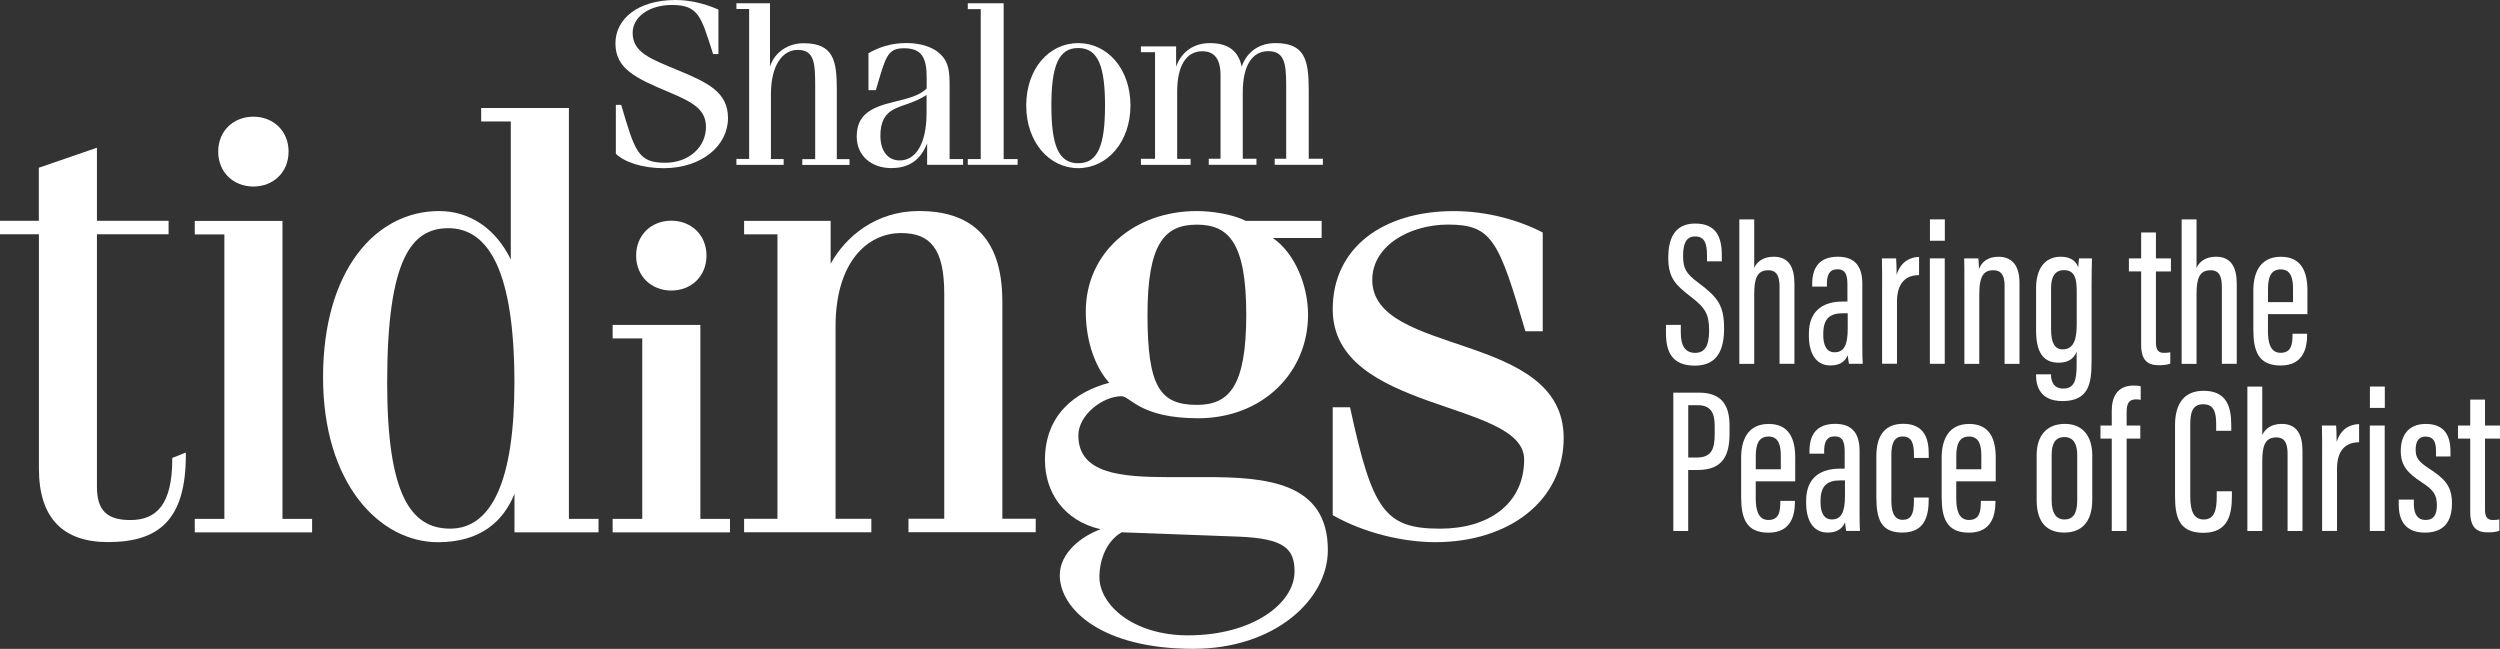
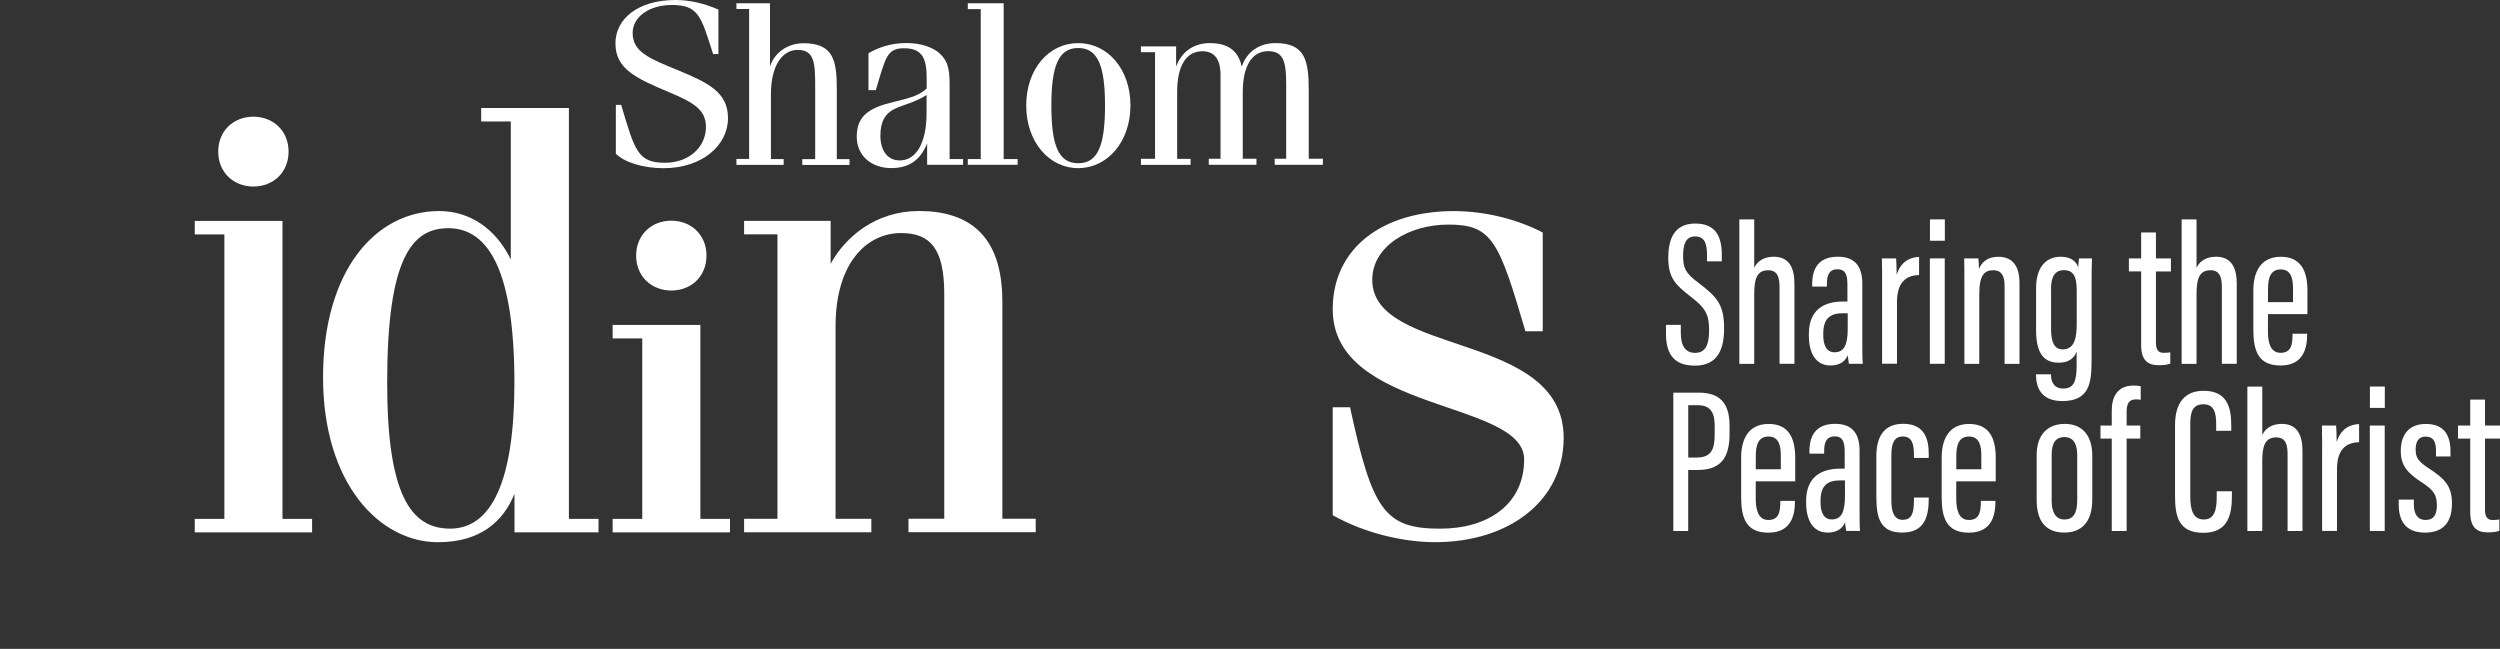
<svg xmlns="http://www.w3.org/2000/svg" width="262" height="68" viewBox="0 0 262 68" fill="none">
  <rect x="0" y="0" width="262" height="68" fill="#333333" stroke="none" />
  <path d="M70.12 9.663C72.475 10.668 73.985 11.396 73.985 13.297C73.985 15.396 72.224 17.058 69.69 17.058C66.85 17.058 66.531 15.834 65.098 10.979V10.988H64.541V16.111C65.395 16.965 67.275 17.626 69.537 17.626C73.581 17.626 76.294 15.236 76.294 12.38C76.294 9.675 74.236 8.67 70.97 7.328C68.138 6.154 66.301 5.477 66.301 3.449C66.301 1.788 68.01 0.522 70.417 0.522C73.228 0.522 73.479 1.746 74.733 5.666H75.29V1.005C73.73 0.32 72.199 0 70.8 0C66.832 0 64.498 1.998 64.498 4.539C64.498 7.223 66.633 8.199 70.124 9.663H70.12Z" fill="white" />
  <path d="M101.424 0.955H102.781V16.667H101.424V17.272H106.646V16.667H105.183V0.341H101.42L101.424 0.345V0.955Z" fill="white" />
  <path d="M112.995 17.622C116.035 17.622 118.472 14.887 118.472 11.055C118.472 7.223 116.065 4.518 112.995 4.518C109.925 4.518 107.548 7.223 107.548 11.055C107.548 14.887 109.955 17.622 112.995 17.622ZM112.995 5.031C115.083 5.031 115.806 6.962 115.806 11.059C115.806 15.156 115.1 17.108 112.995 17.108C110.89 17.108 110.184 15.156 110.184 11.059C110.184 6.962 110.911 5.031 112.995 5.031Z" fill="white" />
  <path d="M124.769 16.646H123.366V9.642C123.366 6.886 124.319 5.372 126.002 5.372C127.282 5.372 127.912 6.205 127.912 7.879V16.637H126.679V17.272H131.675V16.637H130.242V9.663C130.242 6.886 131.224 5.363 132.904 5.363C134.584 5.363 134.792 6.588 134.792 8.926V16.637H133.588V17.272H138.636V16.637H137.156V9.444C137.156 6.251 136.731 4.518 133.669 4.518C131.99 4.518 130.684 5.393 130.131 6.983C129.783 5.321 128.698 4.518 126.793 4.518C125.135 4.518 123.83 5.393 123.256 6.983V4.863H119.569V5.469H121.049V16.641H119.569V17.277H124.774V16.641L124.769 16.646Z" fill="white" />
  <path d="M82.124 16.671H80.793V9.864C80.793 6.89 81.975 5.229 83.603 5.229C85.385 5.229 85.432 6.672 85.432 9.158V16.679H84.08V17.285H89.029V16.679H87.698V9.385C87.698 6.339 87.35 4.53 84.211 4.53C82.583 4.53 81.171 5.485 80.695 6.97V0.341H77.178V0.946H78.509V16.658H77.178V17.281H82.128V16.675L82.124 16.671Z" fill="white" />
  <path d="M93.418 17.613C95.276 17.613 96.458 16.78 97.164 15.026V17.272H100.931V16.667H99.519V9.175C99.519 7.635 99.498 6.537 98.486 5.612C97.81 4.976 96.53 4.51 95.021 4.51C93.29 4.51 92.036 4.997 91.007 5.582L91.015 5.591V9.444H91.789C92.822 5.952 92.971 5.056 94.753 5.056C96.662 5.056 97.117 6.129 97.117 8.203V9.276C96.313 10.054 95.131 10.323 93.63 10.689C91.096 11.295 89.786 12.132 89.786 14.324C89.786 16.275 91.266 17.617 93.426 17.617L93.418 17.613ZM93.843 11.37C94.749 10.954 95.931 10.714 97.104 9.957V11.858C97.104 15.051 95.973 16.814 94.293 16.814C93.09 16.814 92.265 15.888 92.265 14.206C92.265 12.792 92.741 11.867 93.847 11.37H93.843Z" fill="white" />
  <path d="M29.604 23.153H20.411V24.567H23.515V54.379H20.411V55.792H32.708V54.379H29.604V23.153Z" fill="white" />
  <path d="M26.555 19.548C28.626 19.548 30.242 18.072 30.242 15.888C30.242 13.705 28.626 12.229 26.555 12.229C24.484 12.229 22.869 13.705 22.869 15.888C22.869 18.072 24.484 19.548 26.555 19.548Z" fill="white" />
  <path d="M59.621 11.316H50.427V12.729H53.531V27.192C51.971 23.982 49.258 22.118 46.022 22.118C39.359 22.118 33.856 28.353 33.856 39.534C33.856 50.715 39.809 56.823 45.894 56.823C50.359 56.823 52.749 54.64 53.918 51.75V55.801L53.927 55.788H62.725V54.375H59.621V11.316ZM47.183 55.401H47.174C43.033 55.401 40.575 51.804 40.575 40.106C40.575 27.057 43.164 23.915 46.983 23.915C51.257 23.915 53.91 28.542 53.91 40.106C53.91 50.391 51.516 55.401 47.183 55.401Z" fill="white" />
  <path d="M66.667 26.788C66.667 28.971 68.282 30.448 70.353 30.448C72.424 30.448 74.04 28.971 74.04 26.788C74.04 24.605 72.424 23.128 70.353 23.128C68.282 23.128 66.667 24.605 66.667 26.788Z" fill="white" />
  <path d="M73.398 34.053H64.205V35.466H67.309V54.379H64.205V55.792H76.502V54.379H73.398V34.053Z" fill="white" />
  <path d="M105.043 31.558C105.043 24.554 101.42 22.114 96.309 22.114C91.781 22.114 88.604 24.815 87.052 27.642V23.145H77.982V24.558H81.477V54.371H77.982V55.784H91.317V54.371H87.567V34.191C87.567 27.507 90.871 24.424 94.43 24.424C97.47 24.424 98.958 26.026 98.958 30.784V54.362H95.208V55.776H108.543V54.362H105.047V31.554L105.043 31.558Z" fill="white" />
-   <path d="M126.338 50.004H122.524C117.413 50.004 113.012 49.621 113.012 45.638C113.012 43.454 115.597 41.523 117.54 41.523C118.446 41.523 119.475 43.833 125.564 43.833C132.291 43.833 137.084 39.084 137.084 32.976C137.084 29.959 135.723 26.552 133.397 24.945H138.508V23.145H130.548C129.315 22.501 127.116 22.118 125.437 22.118C118.837 22.118 113.79 26.485 113.79 32.656C113.79 35.937 114.887 38.634 116.248 40.114C112.616 41.073 109.512 43.513 109.512 48.208C109.512 51.544 111.447 54.568 115.338 55.464C113.394 56.171 111.064 57.908 111.064 60.285C111.064 63.755 115.338 67.996 125.046 67.996C133.588 67.996 139.159 62.851 139.159 57.648C139.159 50.517 132.687 50 126.343 50L126.338 50.004ZM125.433 23.544C128.792 23.544 130.608 25.475 130.608 32.988C130.608 40.501 128.8 42.432 125.433 42.432C121.555 42.432 120.258 40.501 120.258 32.988C120.258 25.475 122.073 23.544 125.433 23.544ZM124.535 66.587C118.714 66.587 115.219 63.368 115.219 60.479C115.219 58.611 115.993 56.684 117.549 55.784L129.778 56.238C134.634 56.428 135.668 57.526 135.668 59.898C135.668 63.242 131.262 66.582 124.54 66.582L124.535 66.587Z" fill="white" />
  <path d="M143.815 29.316C143.815 25.782 147.693 23.536 151.775 23.536C156.368 23.536 157.078 25.21 159.863 34.717H161.679V24.369C159.221 23.082 155.853 22.123 152.358 22.123C144.912 22.123 139.669 25.98 139.669 32.408C139.669 43.265 159.731 41.915 159.731 48.149C159.731 52.835 155.981 55.405 150.933 55.405C145.108 55.405 143.815 53.474 141.485 42.684H139.669V53.992C142.965 55.86 147.047 56.819 150.41 56.819C158.179 56.819 163.873 52.452 163.873 45.898C163.873 34.654 143.811 37.409 143.811 29.316H143.815Z" fill="white" />
-   <path d="M18.055 48.002V48.077C18.055 52.835 16.439 54.501 13.654 54.501C11.196 54.501 10.159 53.474 10.159 51.031V24.554H17.668V23.141H10.159V15.48L4.069 17.579V23.141H0V24.554H4.078V49.1C4.078 54.366 6.668 56.81 11.324 56.81C16.626 56.81 19.475 54.501 19.475 47.686V47.425L18.051 47.989V47.998L18.055 48.002Z" fill="white" />
  <path d="M176.148 34.045V34.883C176.148 36.249 176.625 36.98 177.652 36.98C178.679 36.98 179.115 36.228 179.115 34.639C179.115 32.943 178.74 32.283 177.195 31.095C175.624 29.881 174.834 29.15 174.834 27.012C174.834 25.174 175.388 23.412 177.688 23.427C179.869 23.437 180.444 24.874 180.444 26.712V27.388H178.894V26.758C178.894 25.555 178.658 24.778 177.652 24.778C176.646 24.778 176.389 25.651 176.389 26.784C176.389 28.129 176.661 28.642 178.006 29.648C180.039 31.171 180.685 32.019 180.685 34.426C180.685 36.467 180.095 38.32 177.626 38.32C175.157 38.32 174.593 36.787 174.593 34.878V34.045H176.153H176.148Z" fill="white" />
  <path d="M183.842 22.991V28.073C184.13 27.433 184.781 26.905 185.885 26.905C187.558 26.905 188.056 28.149 188.056 29.744V38.127H186.496V30.135C186.496 29.216 186.367 28.322 185.315 28.322C184.119 28.322 183.842 29.226 183.842 30.836V38.132H182.282V22.996H183.842V22.991Z" fill="white" />
  <path d="M195.17 36.218C195.17 36.969 195.181 37.802 195.217 38.127H193.769C193.713 37.863 193.661 37.416 193.651 37.228C193.292 38.046 192.604 38.3 191.824 38.3C190.212 38.3 189.57 36.883 189.57 35.177V34.984C189.57 32.486 191.136 31.602 193.128 31.602H193.61V29.856C193.61 28.855 193.441 28.221 192.563 28.221C191.685 28.221 191.459 28.876 191.459 29.739V30.033H189.919V29.759C189.919 28.215 190.53 26.905 192.614 26.905C194.56 26.905 195.17 28.109 195.17 29.739V36.213V36.218ZM193.641 32.831H193.097C191.834 32.831 191.079 33.354 191.079 34.949V35.136C191.079 36.122 191.387 36.919 192.26 36.919C193.287 36.919 193.641 36.106 193.641 34.451V32.831Z" fill="white" />
  <path d="M197.244 30.841C197.244 29.058 197.254 28.063 197.224 27.078H198.712C198.733 27.367 198.769 28.063 198.769 28.805C199.179 27.444 200.144 26.951 201.119 26.926V28.83C199.739 28.84 198.804 29.627 198.804 31.628V38.122H197.244V30.836V30.841Z" fill="white" />
  <path d="M202.249 27.078H203.809V38.127H202.249V27.078ZM202.259 22.991H203.819V25.23H202.259V22.991Z" fill="white" />
  <path d="M205.867 30.445C205.867 28.226 205.867 27.627 205.847 27.083H207.33C207.361 27.332 207.392 27.718 207.392 28.19C207.72 27.383 208.382 26.91 209.44 26.91C210.661 26.91 211.642 27.601 211.642 29.632V38.132H210.081V29.932C210.081 28.86 209.717 28.322 208.911 28.322C207.977 28.322 207.427 28.784 207.427 30.871V38.132H205.867V30.45V30.445Z" fill="white" />
  <path d="M219.192 37.899C219.192 40.138 218.94 42.032 216.143 42.032C213.813 42.032 213.376 40.483 213.376 39.285V39.229H214.947V39.295C214.947 39.844 215.152 40.722 216.225 40.722C217.375 40.722 217.632 39.869 217.632 38.28V36.858C217.334 37.609 216.733 38.011 215.743 38.011C214.039 38.011 213.382 36.782 213.382 34.629V30.191C213.382 28.246 214.234 26.905 215.974 26.905C217.118 26.905 217.637 27.484 217.801 28.043C217.801 27.733 217.857 27.312 217.888 27.078H219.238C219.218 27.687 219.197 28.683 219.197 29.988V37.899H219.192ZM214.952 30.272V34.502C214.952 35.918 215.327 36.614 216.169 36.614C217.442 36.614 217.642 35.355 217.642 33.867V30.602C217.642 29.333 217.503 28.312 216.312 28.312C215.353 28.312 214.947 29.008 214.947 30.267L214.952 30.272Z" fill="white" />
  <path d="M223.108 27.078H224.392V24.361H225.942V27.078H227.512V28.449H225.942V35.868C225.942 36.436 226.044 36.98 226.748 36.98C226.958 36.98 227.292 36.959 227.446 36.914V38.107C227.112 38.244 226.614 38.275 226.234 38.275C225.151 38.275 224.392 37.833 224.392 36.142V28.444H223.108V27.073V27.078Z" fill="white" />
  <path d="M230.197 22.991V28.073C230.484 27.433 231.136 26.905 232.24 26.905C233.913 26.905 234.411 28.149 234.411 29.744V38.127H232.851V30.135C232.851 29.216 232.722 28.322 231.67 28.322C230.474 28.322 230.197 29.226 230.197 30.836V38.132H228.636V22.996H230.197V22.991Z" fill="white" />
  <path d="M237.681 32.923V34.73C237.681 35.827 237.901 36.975 239.005 36.975C240.108 36.975 240.257 36.122 240.257 35.065V34.974H241.787V35.055C241.787 36.335 241.484 38.305 239.01 38.305C236.68 38.305 236.151 36.792 236.151 34.547V30.434C236.151 28.759 236.741 26.91 239.036 26.91C241.191 26.91 241.818 28.49 241.818 30.434V32.923H237.681ZM240.309 31.663V30.282C240.309 29.251 240.139 28.236 239.02 28.236C237.963 28.236 237.686 29.099 237.686 30.292V31.663H240.303H240.309Z" fill="white" />
  <path d="M175.363 41.149H178.042C180.218 41.149 181.255 42.24 181.255 44.581V45.465C181.255 47.643 180.598 49.253 177.934 49.253H176.923V55.646H175.363V41.149ZM176.923 47.953H177.796C179.459 47.953 179.7 46.942 179.7 45.439V44.662C179.7 43.489 179.438 42.464 177.934 42.464H176.928V47.958L176.923 47.953Z" fill="white" />
  <path d="M184.001 50.441V52.249C184.001 53.345 184.222 54.493 185.326 54.493C186.429 54.493 186.578 53.64 186.578 52.584V52.492H188.108V52.574C188.108 53.853 187.805 55.823 185.331 55.823C183 55.823 182.472 54.31 182.472 52.066V47.953C182.472 46.277 183.062 44.429 185.356 44.429C187.512 44.429 188.138 46.008 188.138 47.953V50.441H184.001ZM186.629 49.177V47.795C186.629 46.765 186.46 45.749 185.341 45.749C184.284 45.749 184.006 46.612 184.006 47.806V49.177H186.624H186.629Z" fill="white" />
  <path d="M194.883 53.731C194.883 54.483 194.893 55.316 194.929 55.641H193.482C193.425 55.377 193.374 54.93 193.364 54.742C193.004 55.559 192.316 55.813 191.536 55.813C189.925 55.813 189.283 54.397 189.283 52.69V52.497C189.283 49.999 190.848 49.116 192.84 49.116H193.323V47.369C193.323 46.369 193.153 45.734 192.275 45.734C191.398 45.734 191.172 46.389 191.172 47.252V47.547H189.632V47.272C189.632 45.729 190.243 44.419 192.327 44.419C194.272 44.419 194.883 45.622 194.883 47.252V53.726V53.731ZM193.353 50.349H192.809C191.547 50.349 190.792 50.873 190.792 52.467V52.655C190.792 53.64 191.1 54.437 191.973 54.437C192.999 54.437 193.353 53.625 193.353 51.969V50.349Z" fill="white" />
  <path d="M202.13 52.152V52.304C202.13 54.214 201.638 55.813 199.354 55.813C197.069 55.813 196.643 54.32 196.643 52.081V47.79C196.643 45.922 197.331 44.414 199.451 44.414C201.735 44.414 202.13 46.069 202.13 47.547V47.993H200.58V47.613C200.58 46.612 200.411 45.744 199.42 45.744C198.553 45.744 198.214 46.389 198.214 47.694V52.431C198.214 53.432 198.404 54.478 199.395 54.478C200.277 54.478 200.58 53.889 200.58 52.492V52.142H202.13V52.152Z" fill="white" />
  <path d="M205.015 50.441V52.249C205.015 53.345 205.236 54.493 206.339 54.493C207.443 54.493 207.592 53.64 207.592 52.584V52.492H209.121V52.574C209.121 53.853 208.819 55.823 206.345 55.823C204.014 55.823 203.486 54.31 203.486 52.066V47.953C203.486 46.277 204.076 44.429 206.37 44.429C208.526 44.429 209.152 46.008 209.152 47.953V50.441H205.015ZM207.643 49.177V47.795C207.643 46.765 207.474 45.749 206.355 45.749C205.297 45.749 205.02 46.612 205.02 47.806V49.177H207.638H207.643Z" fill="white" />
  <path d="M219.269 47.73V52.35C219.269 54.747 218.124 55.813 216.328 55.813C214.531 55.813 213.443 54.762 213.443 52.411V47.694C213.443 45.566 214.578 44.424 216.395 44.424C218.212 44.424 219.269 45.637 219.269 47.73ZM215.014 47.689V52.467C215.014 53.67 215.425 54.442 216.359 54.442C217.226 54.442 217.693 53.853 217.693 52.447V47.679C217.693 46.592 217.329 45.805 216.359 45.805C215.389 45.805 215.014 46.485 215.014 47.689Z" fill="white" />
  <path d="M221.312 55.646V45.967H220.131V44.596H221.312V43.038C221.312 41.692 221.825 40.407 223.601 40.407C223.868 40.407 224.171 40.428 224.345 40.483V41.9C224.161 41.864 224.022 41.854 223.842 41.854C223.047 41.854 222.872 42.377 222.872 43.215V44.596H224.304V45.967H222.872V55.646H221.312Z" fill="white" />
  <path d="M233.903 51.487V51.979C233.903 53.823 233.569 55.839 230.916 55.839C228.262 55.839 227.944 54.056 227.944 51.929V44.556C227.944 42.235 228.95 40.956 230.936 40.956C233.395 40.956 233.836 42.682 233.836 44.581V45.15H232.255V44.469C232.255 43.322 232.076 42.367 230.916 42.367C229.755 42.367 229.54 43.225 229.54 44.505V52.03C229.54 53.482 229.863 54.442 230.962 54.442C232.06 54.442 232.312 53.462 232.312 52.096V51.487H233.903Z" fill="white" />
  <path d="M237.085 40.509V45.592C237.373 44.952 238.024 44.424 239.128 44.424C240.801 44.424 241.299 45.668 241.299 47.262V55.646H239.739V47.653C239.739 46.734 239.611 45.84 238.558 45.84C237.362 45.84 237.085 46.744 237.085 48.354V55.651H235.525V40.514H237.085V40.509Z" fill="white" />
  <path d="M243.358 48.359C243.358 46.577 243.368 45.581 243.337 44.596H244.826C244.846 44.886 244.882 45.581 244.882 46.323C245.293 44.962 246.258 44.469 247.233 44.444V46.348C245.852 46.358 244.918 47.145 244.918 49.146V55.641H243.358V48.354V48.359Z" fill="white" />
  <path d="M248.357 44.596H249.917V55.646H248.357V44.596ZM248.367 40.509H249.928V42.748H248.367V40.509Z" fill="white" />
  <path d="M252.971 52.36V52.848C252.971 53.919 253.402 54.493 254.198 54.493C255.045 54.493 255.384 53.965 255.384 52.949C255.384 51.883 255.066 51.37 253.793 50.542C252.299 49.568 251.601 48.791 251.601 47.257C251.601 45.627 252.396 44.429 254.224 44.429C256.2 44.429 256.811 45.673 256.811 47.333V47.836H255.291V47.227C255.291 46.287 255.014 45.754 254.208 45.754C253.464 45.754 253.161 46.267 253.161 47.115C253.161 47.963 253.428 48.354 254.547 49.09C256.19 50.157 256.965 50.923 256.965 52.746C256.965 54.747 256.051 55.818 254.131 55.818C251.945 55.818 251.385 54.381 251.385 52.858V52.36H252.966H252.971Z" fill="white" />
  <path d="M257.596 44.596H258.879V41.88H260.429V44.596H262V45.967H260.429V53.386C260.429 53.955 260.532 54.498 261.235 54.498C261.446 54.498 261.779 54.478 261.933 54.432V55.625C261.6 55.762 261.102 55.793 260.722 55.793C259.639 55.793 258.879 55.351 258.879 53.66V45.962H257.596V44.591V44.596Z" fill="white" />
</svg>